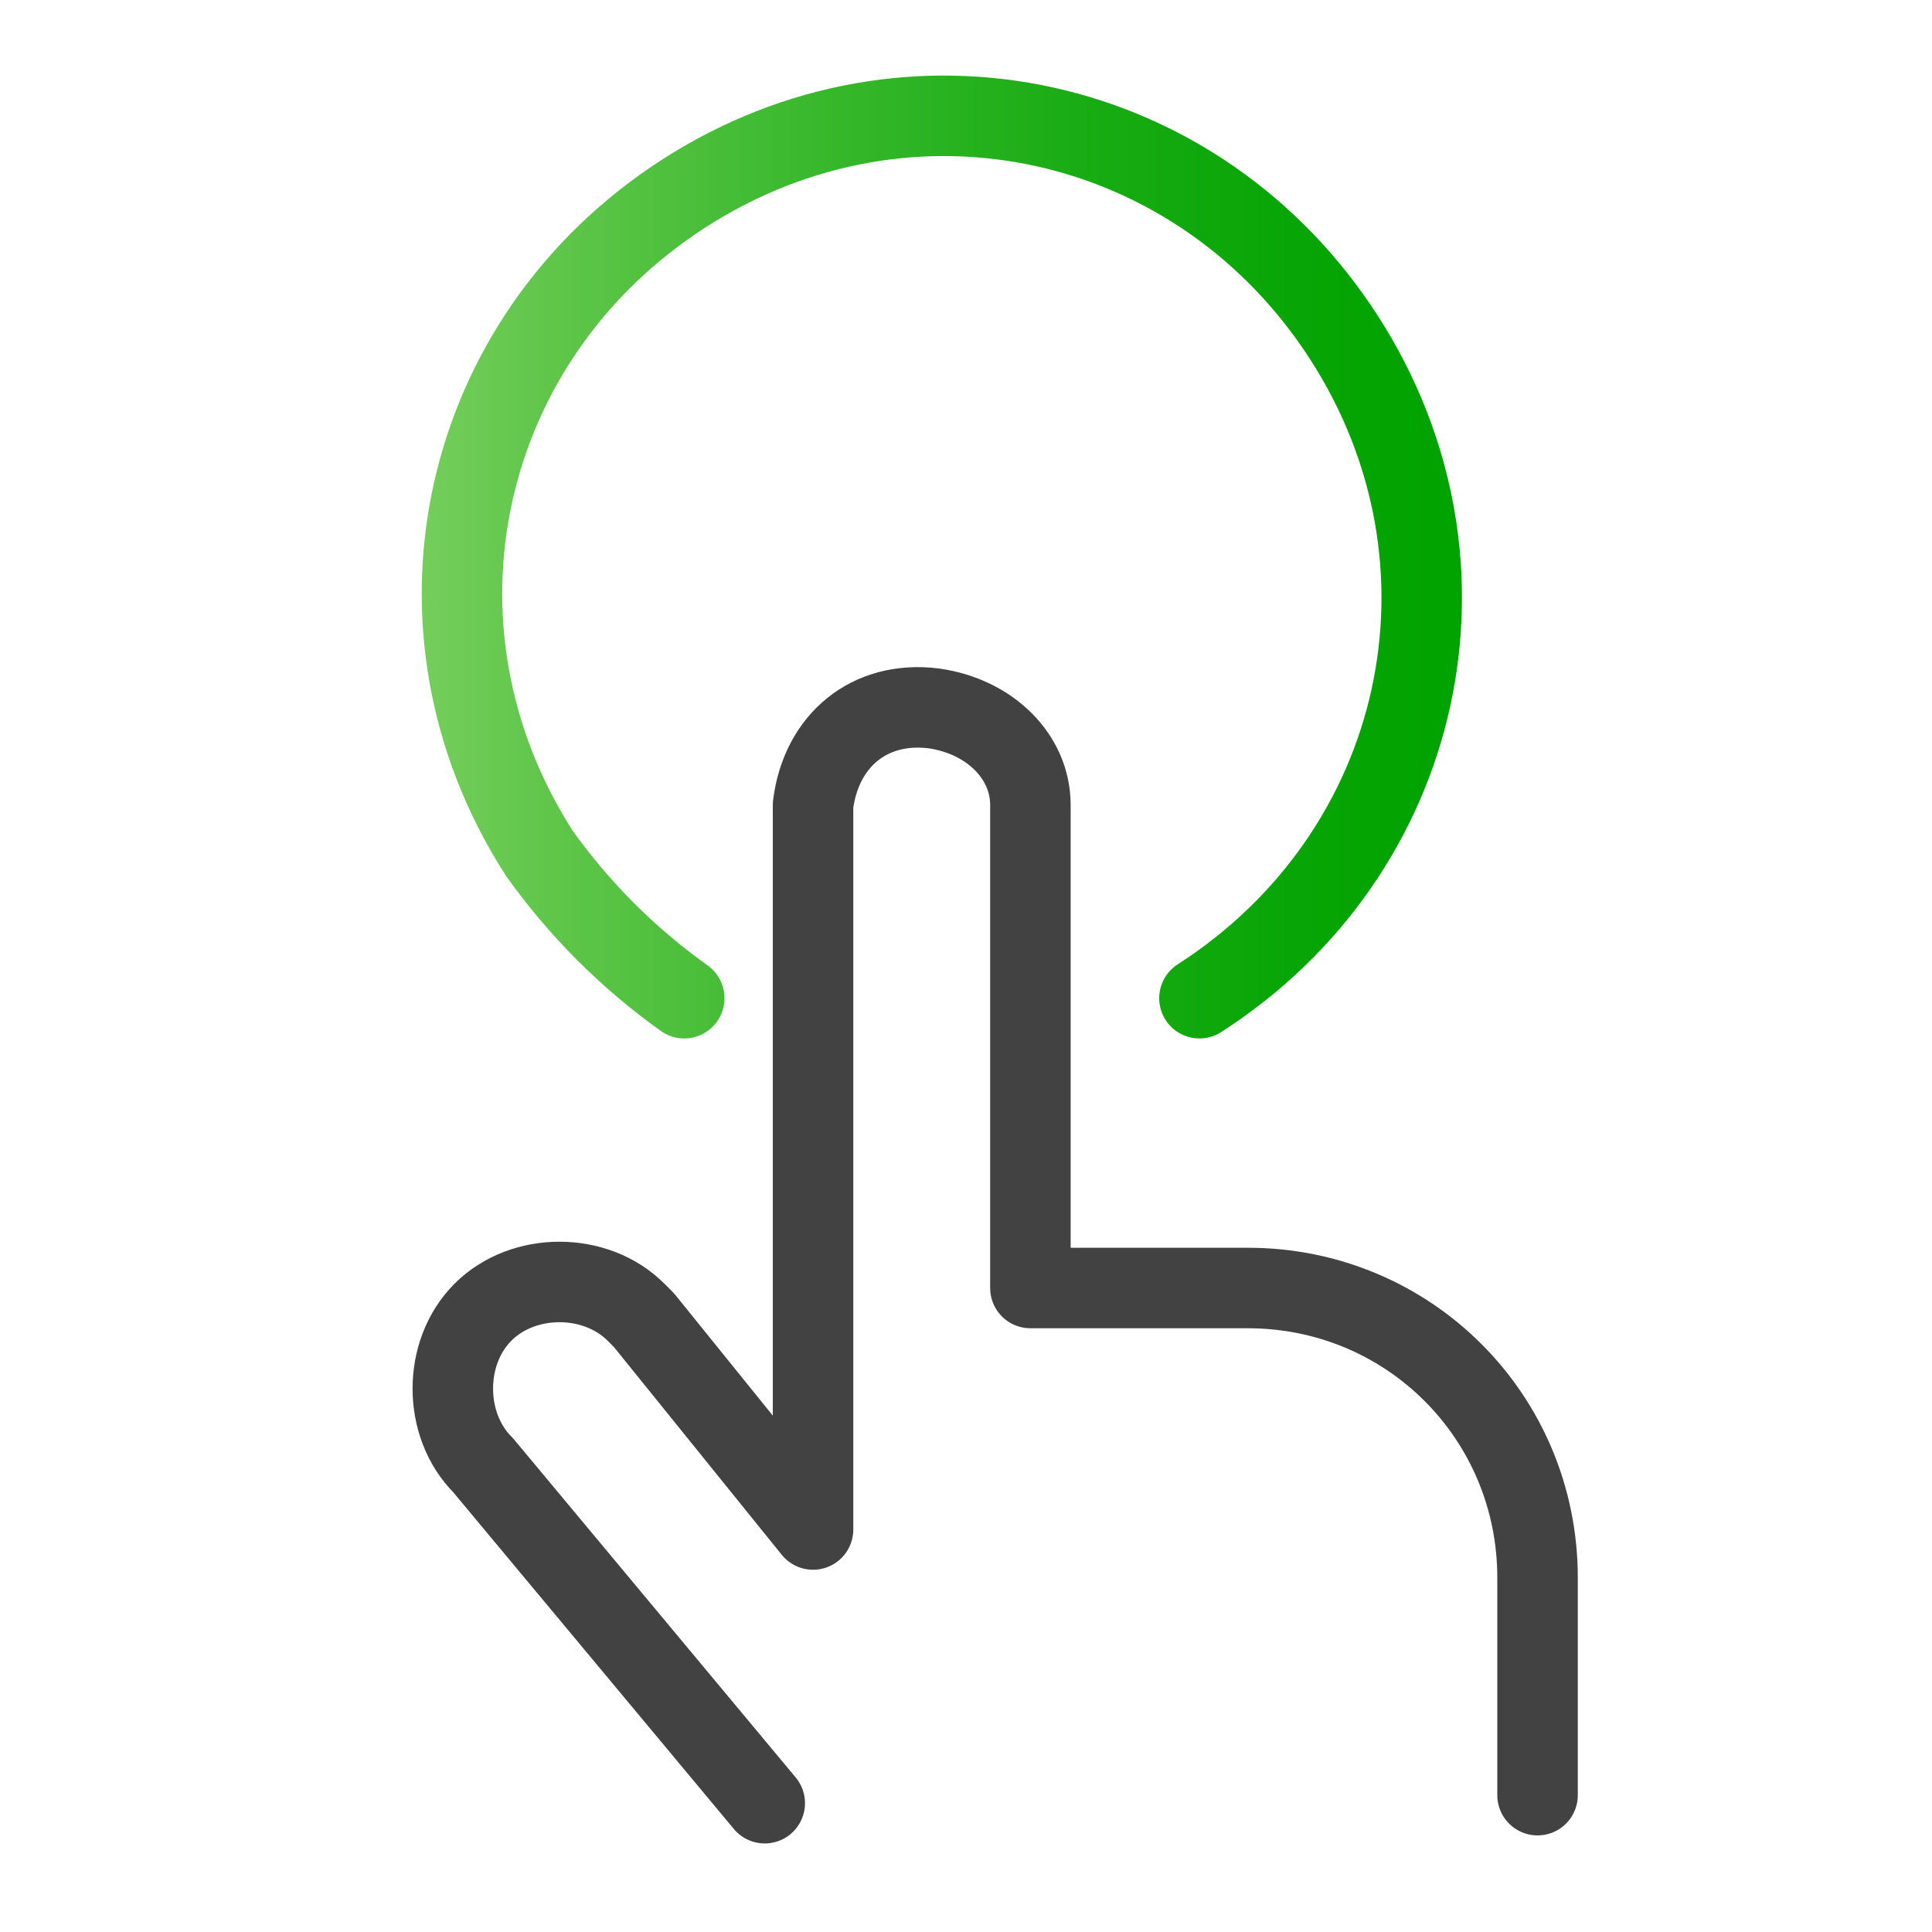
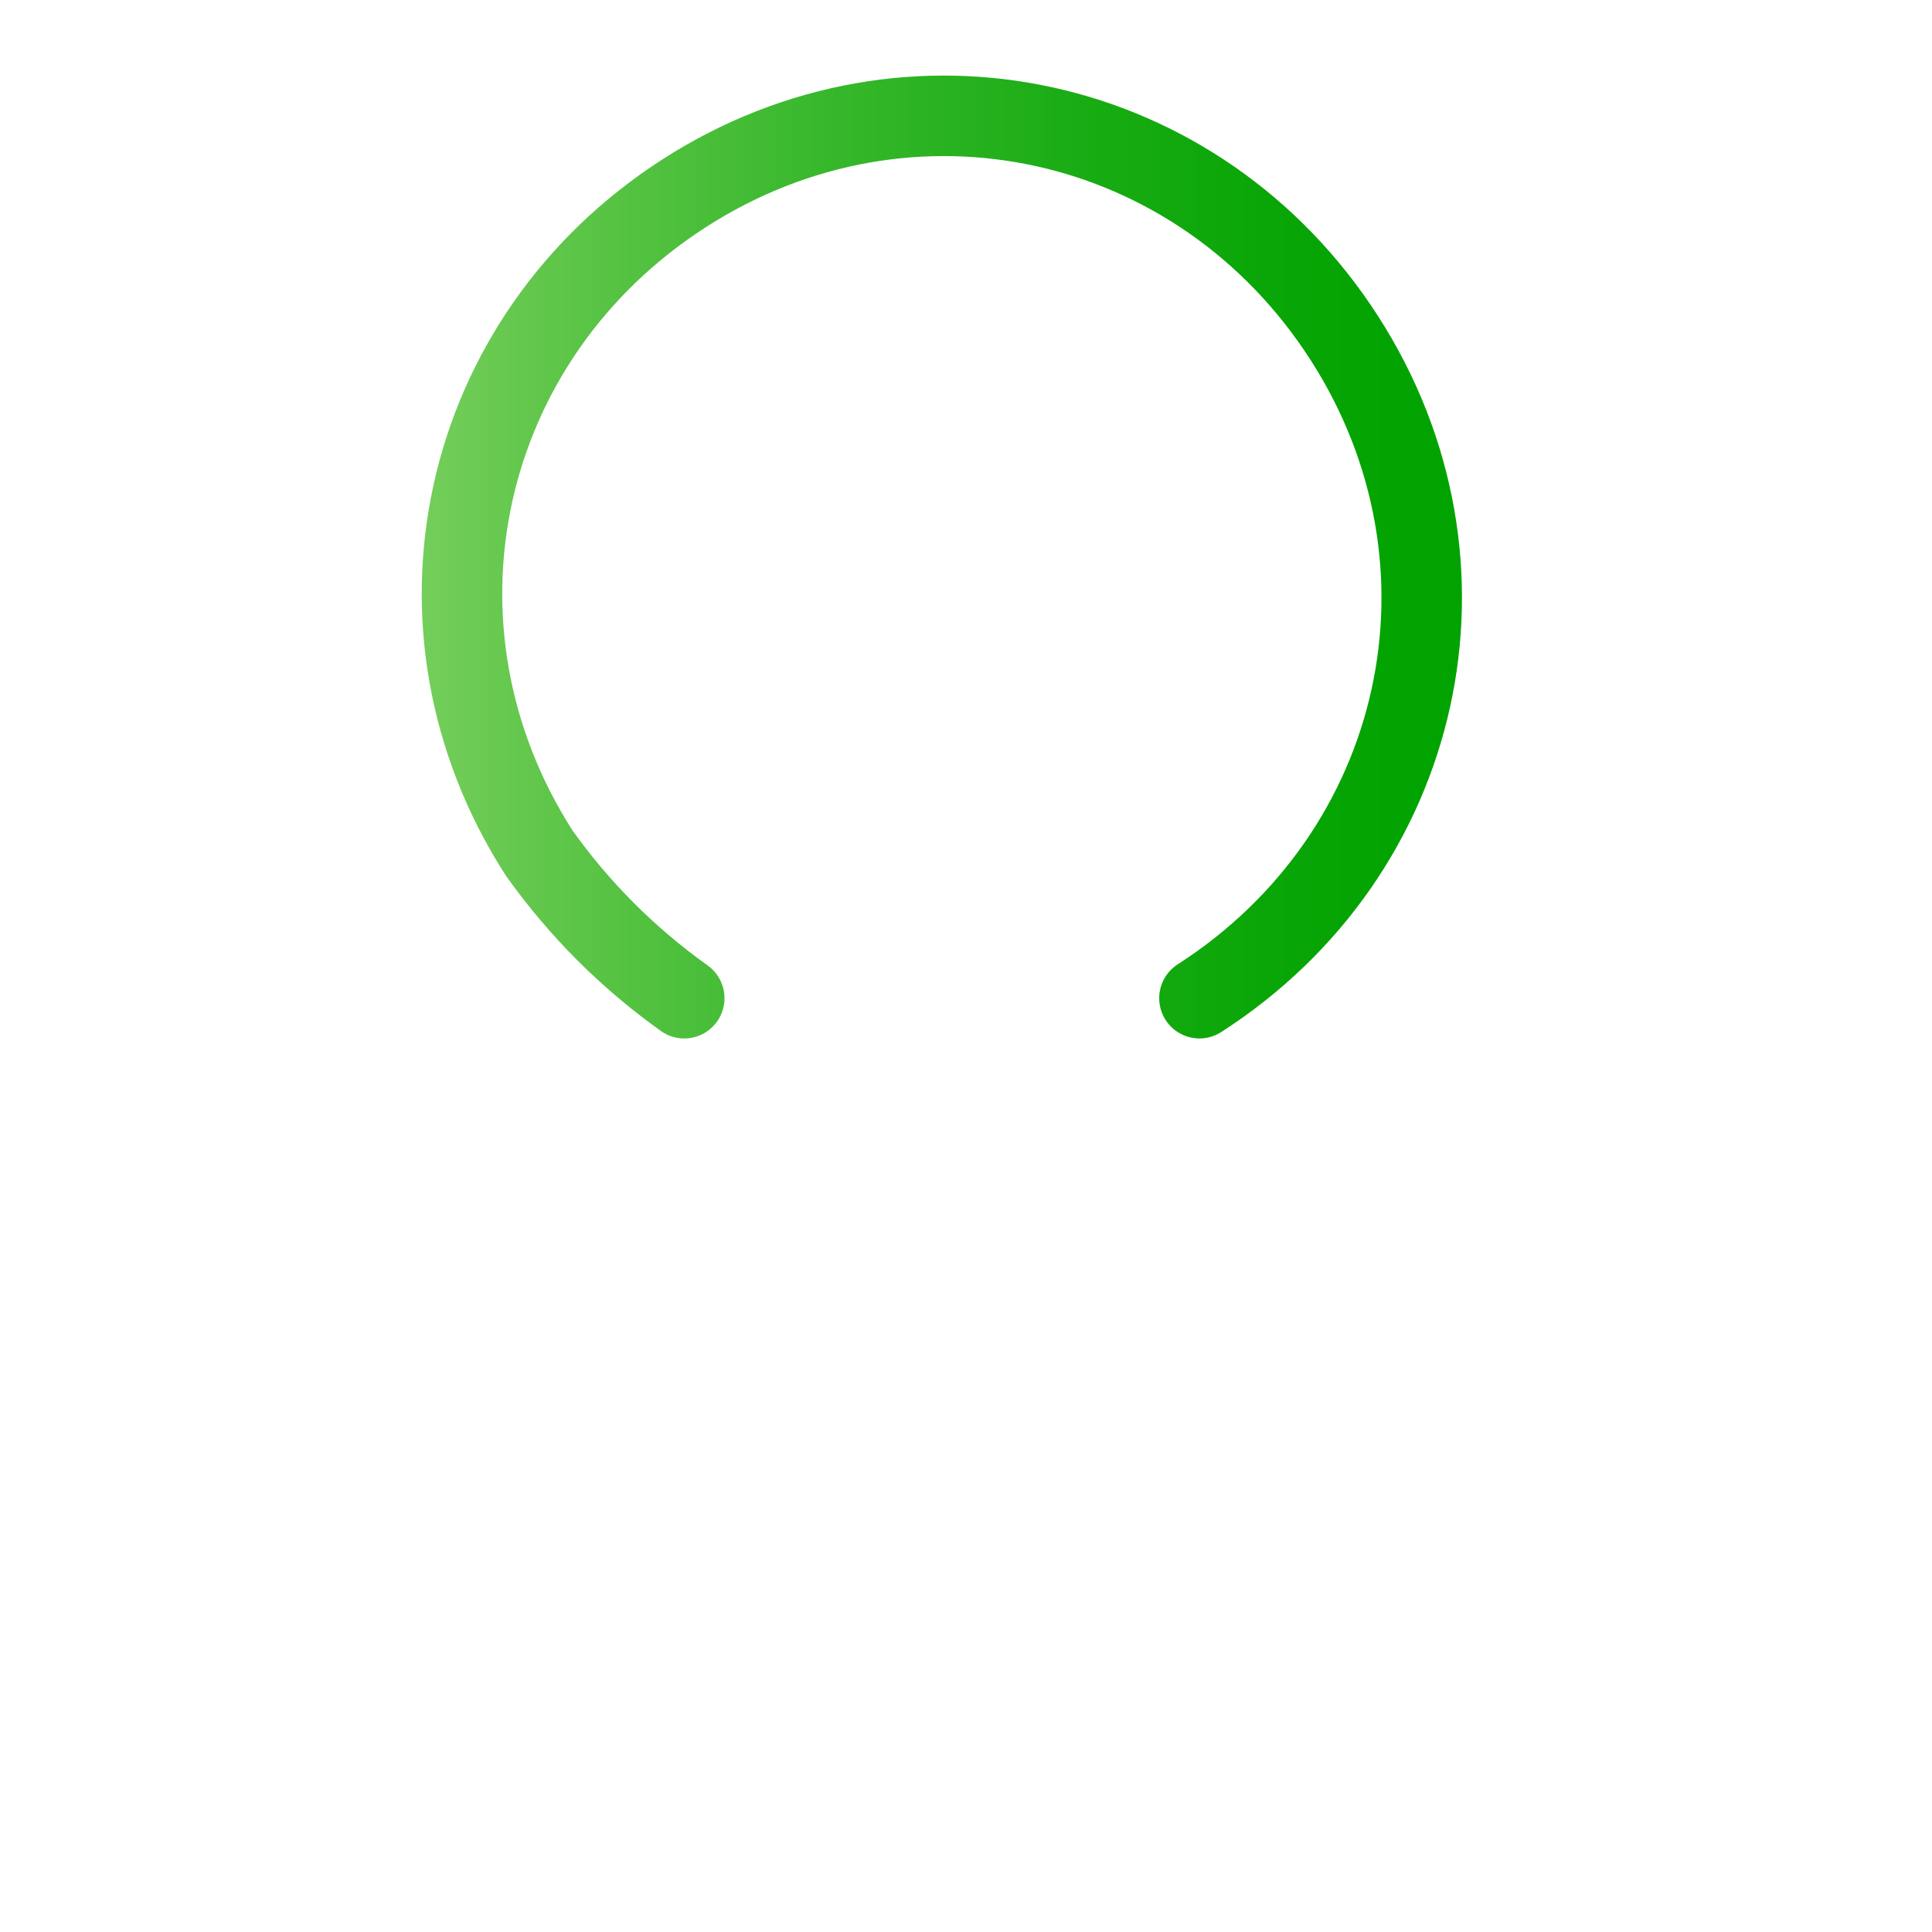
<svg xmlns="http://www.w3.org/2000/svg" version="1.1" id="Ebene_1" x="0px" y="0px" viewBox="0 0 24 24" style="enable-background:new 0 0 24 24;" xml:space="preserve">
  <style type="text/css">
	.st0{fill:none;stroke:url(#SVGID_1_);stroke-linecap:round;stroke-miterlimit:10;}
	.st1{fill:none;stroke:#424242;stroke-linecap:round;stroke-linejoin:round;}
</style>
  <linearGradient id="SVGID_1_" gradientUnits="userSpaceOnUse" x1="5.249" y1="6.916" x2="18.091" y2="6.916">
    <stop offset="0" style="stop-color:#74CE5B" />
    <stop offset="0.108" style="stop-color:#62C74C" />
    <stop offset="0.385" style="stop-color:#38B82C" />
    <stop offset="0.636" style="stop-color:#19AC14" />
    <stop offset="0.849" style="stop-color:#07A505" />
    <stop offset="1" style="stop-color:#00A300" />
  </linearGradient>
  <path class="st0" d="M14.9,12.4c2.8-1.8,3.6-5.4,1.8-8.2s-5.4-3.6-8.2-1.8s-3.6,5.4-1.8,8.2c0.5,0.7,1.1,1.3,1.8,1.8" />
-   <path class="st1" d="M9.5,22.4l-3.5-4.2c-0.5-0.5-0.5-1.4,0-1.9c0.5-0.5,1.4-0.5,1.9,0c0,0,0.1,0.1,0.1,0.1l0,0l2.1,2.6v-9  c0.1-0.8,0.7-1.3,1.5-1.2c0.7,0.1,1.2,0.6,1.2,1.2V16h2.7c2,0,3.6,1.6,3.6,3.6v2.7" />
</svg>